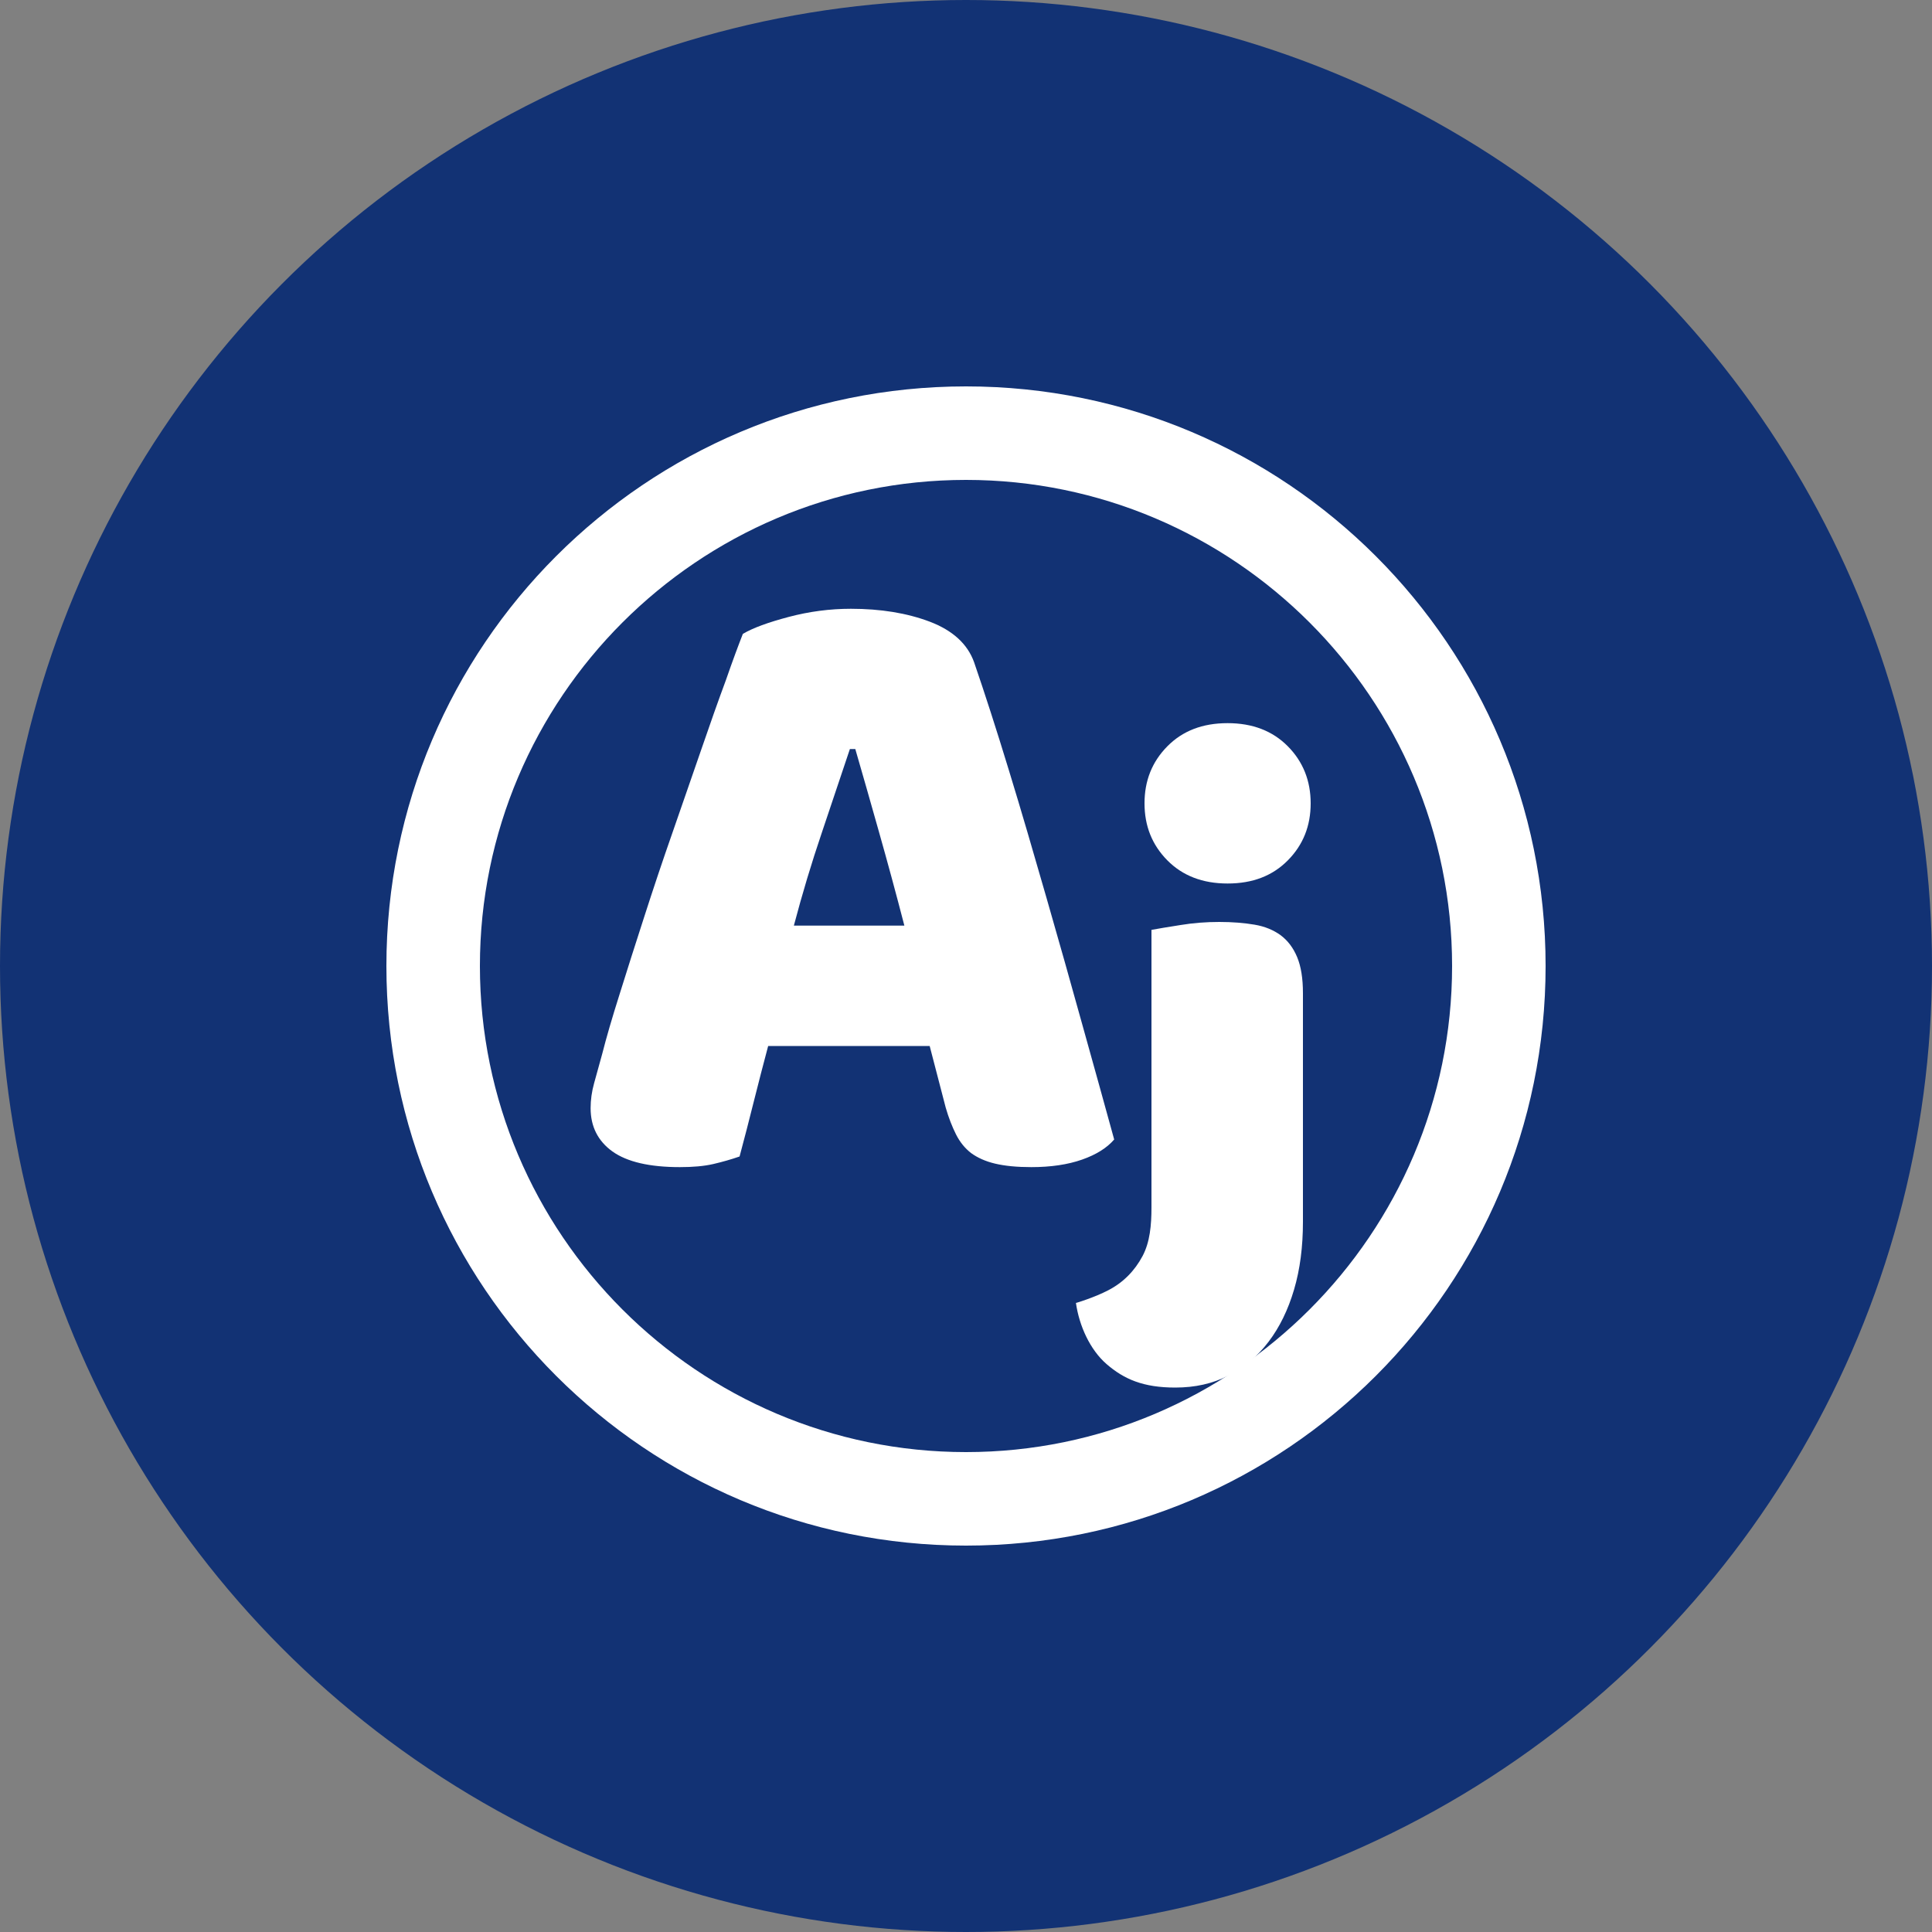
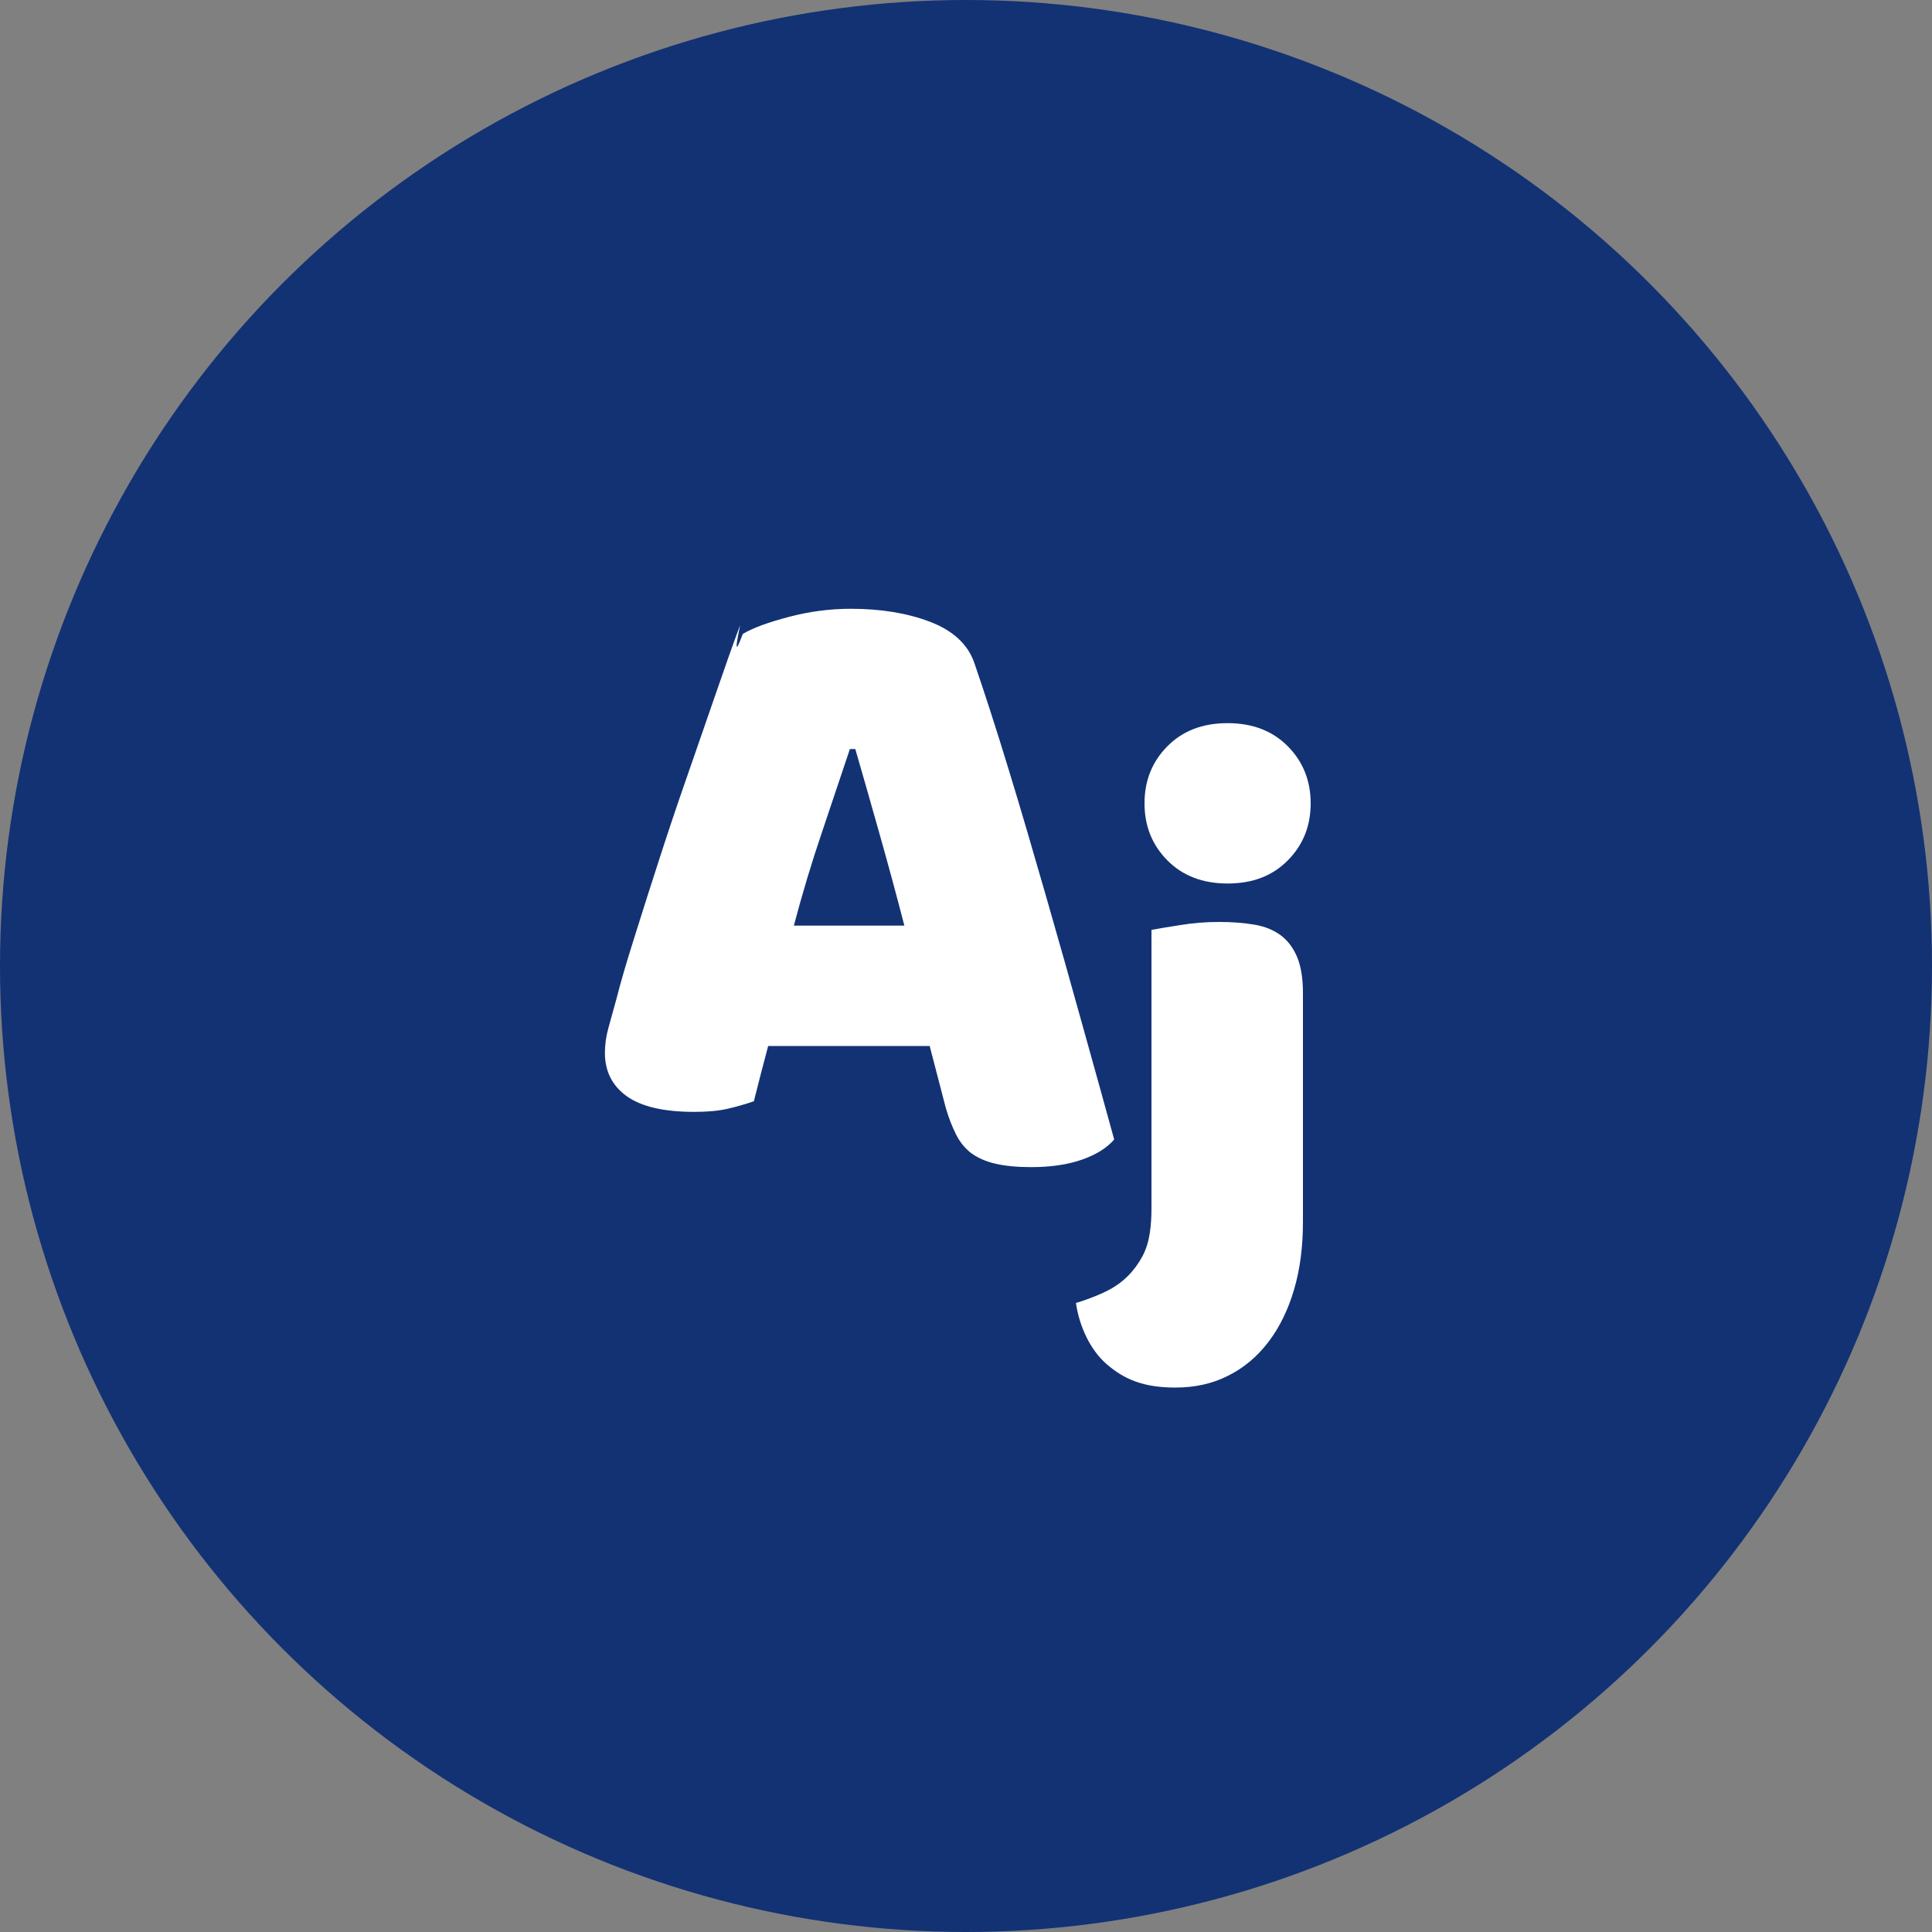
<svg xmlns="http://www.w3.org/2000/svg" version="1.1" id="Lager_1" x="0px" y="0px" viewBox="0 0 100 100" enable-background="new 0 0 100 100" xml:space="preserve">
  <rect x="0" y="0" width="100" height="100" fill="#808080" stroke="none" />
  <g>
    <circle fill="#123274" cx="50" cy="50" r="50" />
    <g>
-       <path fill="#FFFFFF" d="M50,24.84c13.87,0,25.16,11.29,25.16,25.16c0,13.87-11.29,25.16-25.16,25.16S24.84,63.87,24.84,50    C24.84,36.13,36.13,24.84,50,24.84 M50,20c-16.57,0-30,13.43-30,30c0,16.57,13.43,30,30,30c16.57,0,30-13.43,30-30    C80,33.43,66.57,20,50,20L50,20z" />
      <g>
        <g>
-           <path fill="#FFFFFF" d="M38.45,32.81c0.52-0.31,1.32-0.6,2.38-0.88c1.06-0.28,2.13-0.42,3.21-0.42c1.54,0,2.9,0.22,4.09,0.67      c1.18,0.45,1.95,1.15,2.29,2.1c0.55,1.6,1.15,3.46,1.8,5.59c0.65,2.12,1.29,4.32,1.94,6.58c0.65,2.26,1.28,4.49,1.89,6.69      c0.62,2.2,1.15,4.15,1.62,5.84c-0.37,0.43-0.92,0.78-1.66,1.04s-1.62,0.39-2.63,0.39c-0.74,0-1.36-0.06-1.87-0.18      c-0.51-0.12-0.92-0.31-1.25-0.55c-0.32-0.25-0.58-0.57-0.78-0.97c-0.2-0.4-0.38-0.86-0.53-1.38l-0.83-3.19h-8.36      c-0.25,0.92-0.49,1.88-0.74,2.86c-0.25,0.99-0.49,1.94-0.74,2.86c-0.43,0.15-0.89,0.28-1.36,0.39      c-0.48,0.11-1.05,0.16-1.73,0.16c-1.57,0-2.73-0.27-3.49-0.81c-0.75-0.54-1.13-1.29-1.13-2.24c0-0.43,0.06-0.86,0.18-1.29      c0.12-0.43,0.26-0.94,0.42-1.52c0.21-0.83,0.51-1.86,0.9-3.09c0.38-1.23,0.81-2.56,1.27-3.99c0.46-1.43,0.95-2.9,1.48-4.41      c0.52-1.51,1.02-2.93,1.48-4.27c0.46-1.34,0.88-2.53,1.27-3.58C37.93,34.17,38.23,33.37,38.45,32.81z M43.99,38.77      c-0.43,1.29-0.92,2.73-1.45,4.32c-0.54,1.59-1.02,3.19-1.45,4.82h5.72c-0.43-1.66-0.87-3.28-1.32-4.87      c-0.45-1.58-0.85-3.01-1.22-4.27H43.99z" />
+           <path fill="#FFFFFF" d="M38.45,32.81c0.52-0.31,1.32-0.6,2.38-0.88c1.06-0.28,2.13-0.42,3.21-0.42c1.54,0,2.9,0.22,4.09,0.67      c1.18,0.45,1.95,1.15,2.29,2.1c0.55,1.6,1.15,3.46,1.8,5.59c0.65,2.12,1.29,4.32,1.94,6.58c0.65,2.26,1.28,4.49,1.89,6.69      c0.62,2.2,1.15,4.15,1.62,5.84c-0.37,0.43-0.92,0.78-1.66,1.04s-1.62,0.39-2.63,0.39c-0.74,0-1.36-0.06-1.87-0.18      c-0.51-0.12-0.92-0.31-1.25-0.55c-0.32-0.25-0.58-0.57-0.78-0.97c-0.2-0.4-0.38-0.86-0.53-1.38l-0.83-3.19h-8.36      c-0.25,0.92-0.49,1.88-0.74,2.86c-0.43,0.15-0.89,0.28-1.36,0.39      c-0.48,0.11-1.05,0.16-1.73,0.16c-1.57,0-2.73-0.27-3.49-0.81c-0.75-0.54-1.13-1.29-1.13-2.24c0-0.43,0.06-0.86,0.18-1.29      c0.12-0.43,0.26-0.94,0.42-1.52c0.21-0.83,0.51-1.86,0.9-3.09c0.38-1.23,0.81-2.56,1.27-3.99c0.46-1.43,0.95-2.9,1.48-4.41      c0.52-1.51,1.02-2.93,1.48-4.27c0.46-1.34,0.88-2.53,1.27-3.58C37.93,34.17,38.23,33.37,38.45,32.81z M43.99,38.77      c-0.43,1.29-0.92,2.73-1.45,4.32c-0.54,1.59-1.02,3.19-1.45,4.82h5.72c-0.43-1.66-0.87-3.28-1.32-4.87      c-0.45-1.58-0.85-3.01-1.22-4.27H43.99z" />
        </g>
        <g>
          <path fill="#FFFFFF" d="M57.37,66.78c0.77-0.4,1.36-1,1.77-1.77c0.38-0.72,0.46-1.59,0.46-2.52V48.13      c0.34-0.06,0.84-0.15,1.5-0.25c0.66-0.11,1.33-0.16,2.01-0.16c0.68,0,1.29,0.05,1.82,0.14c0.54,0.09,0.99,0.28,1.36,0.55      c0.37,0.28,0.65,0.65,0.85,1.13c0.2,0.48,0.3,1.1,0.3,1.87v11.83c0,1.29-0.15,2.46-0.46,3.51c-0.31,1.05-0.75,1.95-1.32,2.7      c-0.57,0.75-1.26,1.34-2.08,1.75c-0.82,0.42-1.73,0.62-2.75,0.62c-1.65,0-2.65-0.43-3.56-1.22c-0.85-0.74-1.41-1.97-1.58-3.16      C55.72,67.44,56.66,67.15,57.37,66.78z M59.24,41.58c0-1.17,0.39-2.15,1.18-2.95c0.79-0.8,1.82-1.2,3.12-1.2      c1.29,0,2.33,0.4,3.12,1.2c0.79,0.8,1.18,1.79,1.18,2.95c0,1.17-0.39,2.15-1.18,2.95c-0.79,0.8-1.82,1.2-3.12,1.2      c-1.29,0-2.33-0.4-3.12-1.2C59.63,43.73,59.24,42.75,59.24,41.58z" />
        </g>
      </g>
    </g>
  </g>
</svg>